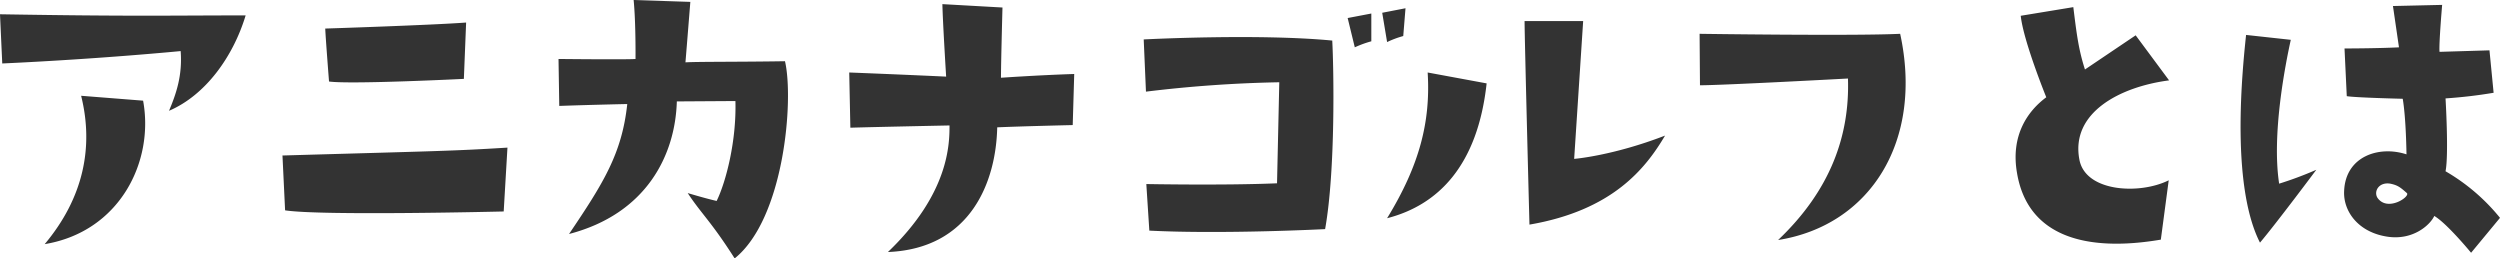
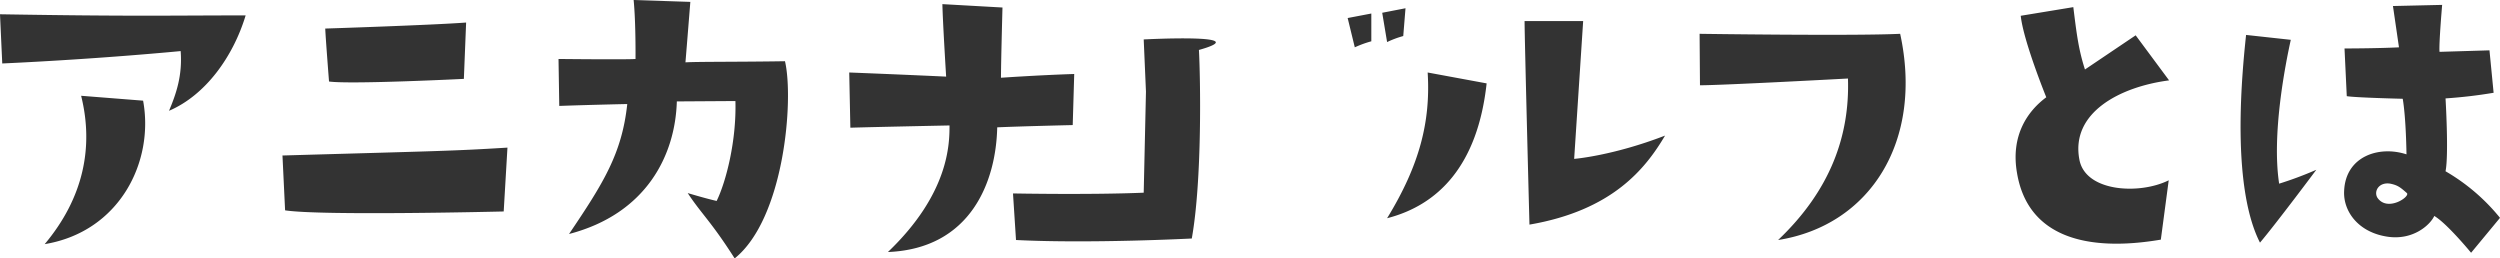
<svg xmlns="http://www.w3.org/2000/svg" width="913.172" height="94.39" viewBox="0 0 913.172 94.39">
-   <path id="txt_about01" d="M85.791-51.541c.686,8.918-1.646,15.64-4.253,21.814C94.983-35.49,105-49.621,109.526-64.575c-27.439,0-40.335.412-89.726-.412l.823,17.973C56.431-48.66,85.791-51.541,85.791-51.541Zm-13.72,18.11L49.434-35.215c4.665,18.8.823,37.317-13.308,54.192C63.428,14.449,76.187-11.069,72.071-33.432Zm117.165-7.957.823-20.579c-12.759.96-51.448,2.2-51.448,2.2,0,1.784,1.372,19.345,1.372,19.345C147.94-39.331,189.236-41.389,189.236-41.389Zm-65.3,48.018c13.171,2.058,79.848.412,79.848.412l1.372-23.323c-19.893,1.235-24.832,1.235-82.18,2.881ZM248.916-32.2C247-14.224,240.273-3.386,227.651,15.273c28.4-7.409,38.826-28.948,39.375-48.43l21.4-.137C288.84-18.752,285-3.8,281.569,3.2,277.316,2.239,271,.318,271,.318c4.939,7.546,8.506,10.29,17.149,23.872,18.11-14.543,21.677-57.9,18.384-72.028-17.149.274-31.829.137-36.357.412.549-6.585,1.784-22.088,1.784-22.088L251.248-70.2c.823,8.369.686,21.54.686,21.54-3.018.274-28.125,0-28.125,0l.274,17.149C235.745-31.923,248.916-32.2,248.916-32.2ZM412.179-43.173c-12.9.412-26.753,1.372-26.753,1.372,0-5.625.549-25.656.549-25.656l-21.951-1.235c.137,6.585,1.372,26.479,1.372,26.479-17.561-.823-35.4-1.509-35.4-1.509l.412,20.168c9.192-.274,36.22-.823,36.22-.823,0,7-.274,24.97-22.5,46.235,30.32-1.235,39.512-25.793,39.924-45.549,9.6-.412,27.576-.823,27.576-.823ZM437.56-55.794l.823,19.07a471.5,471.5,0,0,1,48.7-3.43l-.823,36.906c-19.482.823-47.744.274-47.744.274l1.1,17.012c27.165,1.372,64.207-.549,64.207-.549,3.841-21.54,3.155-58.857,2.607-68.872C479.267-57.99,437.56-55.794,437.56-55.794Zm83.14-9.466-8.643,1.646,2.607,10.7a39.072,39.072,0,0,1,6.037-2.2Zm3.979-.274,1.784,10.7a34.752,34.752,0,0,1,5.9-2.2l.823-10.152Zm38.14,25.793-21.54-3.979c1.1,17.835-2.881,33.75-14.817,53.232C545.121,4.709,559.526-9.7,562.819-39.743Zm35.259-22.774h-21.4c0,6.174,1.784,74.36,1.784,74.36,30.32-5.213,42.393-20.442,49.528-32.515-19.207,7.409-33.2,8.506-33.2,8.506Zm115.793,4.665c-17.012.823-73.262,0-73.262,0l.137,18.8c8.369,0,54.055-2.47,54.055-2.47.686,20.716-6.311,40.747-25.518,58.994C703.033,12.117,722.377-18.752,713.871-57.852ZM812.1-40.84,799.893-57.3,781.371-44.819c-2.332-7.271-3.018-12.759-4.253-22.774l-19.207,3.156c.96,9.192,9.329,29.771,9.329,29.771-6.86,5.076-13.034,13.994-10.7,27.576C760.38,16.1,781.508,22,809.085,17.331l2.881-21.677C801.264,1,781.371-.093,779.313-12.029,776.158-29.041,794.13-38.508,812.1-40.84Zm28.125-16.6c-4.39,40.335-1.1,63.8,5.076,75.869,6.037-7.134,20.579-26.616,20.579-26.616A131.326,131.326,0,0,1,852.3-3.112c-2.744-17.973,2.2-43.217,4.253-52.546Zm72.851,49.8c1.235-6.037,0-26.616,0-26.616a175.57,175.57,0,0,0,17.561-2.058l-1.509-15.5-18.247.549c-.274-2.881.96-17.149.96-17.149L893.871-68l2.2,15.091c-8.506.412-19.893.412-19.893.412L877-35.078c3.018.549,20.442.96,20.442.96,1.235,7.271,1.372,20.3,1.372,20.3-10.015-3.293-22.226.686-22.774,13.308-.412,7.409,5.076,15.091,15.64,16.738,9.466,1.509,15.777-4.253,17.287-7.546,4.665,2.744,13.445,13.445,13.445,13.445L932.972,9.373A72,72,0,0,0,913.079-7.639ZM888.246,2.1c-1.509-2.332.412-5.9,4.665-5.213,2.607.549,3.567,1.235,6.036,3.43C900.319,1.553,891.951,7.315,888.246,2.1Z" transform="translate(-19.8 70.2)" opacity="0.8" />
+   <path id="txt_about01" d="M85.791-51.541c.686,8.918-1.646,15.64-4.253,21.814C94.983-35.49,105-49.621,109.526-64.575c-27.439,0-40.335.412-89.726-.412l.823,17.973C56.431-48.66,85.791-51.541,85.791-51.541Zm-13.72,18.11L49.434-35.215c4.665,18.8.823,37.317-13.308,54.192C63.428,14.449,76.187-11.069,72.071-33.432Zm117.165-7.957.823-20.579c-12.759.96-51.448,2.2-51.448,2.2,0,1.784,1.372,19.345,1.372,19.345C147.94-39.331,189.236-41.389,189.236-41.389Zm-65.3,48.018c13.171,2.058,79.848.412,79.848.412l1.372-23.323c-19.893,1.235-24.832,1.235-82.18,2.881ZM248.916-32.2C247-14.224,240.273-3.386,227.651,15.273c28.4-7.409,38.826-28.948,39.375-48.43l21.4-.137C288.84-18.752,285-3.8,281.569,3.2,277.316,2.239,271,.318,271,.318c4.939,7.546,8.506,10.29,17.149,23.872,18.11-14.543,21.677-57.9,18.384-72.028-17.149.274-31.829.137-36.357.412.549-6.585,1.784-22.088,1.784-22.088L251.248-70.2c.823,8.369.686,21.54.686,21.54-3.018.274-28.125,0-28.125,0l.274,17.149C235.745-31.923,248.916-32.2,248.916-32.2ZM412.179-43.173c-12.9.412-26.753,1.372-26.753,1.372,0-5.625.549-25.656.549-25.656l-21.951-1.235c.137,6.585,1.372,26.479,1.372,26.479-17.561-.823-35.4-1.509-35.4-1.509l.412,20.168c9.192-.274,36.22-.823,36.22-.823,0,7-.274,24.97-22.5,46.235,30.32-1.235,39.512-25.793,39.924-45.549,9.6-.412,27.576-.823,27.576-.823ZM437.56-55.794l.823,19.07l-.823,36.906c-19.482.823-47.744.274-47.744.274l1.1,17.012c27.165,1.372,64.207-.549,64.207-.549,3.841-21.54,3.155-58.857,2.607-68.872C479.267-57.99,437.56-55.794,437.56-55.794Zm83.14-9.466-8.643,1.646,2.607,10.7a39.072,39.072,0,0,1,6.037-2.2Zm3.979-.274,1.784,10.7a34.752,34.752,0,0,1,5.9-2.2l.823-10.152Zm38.14,25.793-21.54-3.979c1.1,17.835-2.881,33.75-14.817,53.232C545.121,4.709,559.526-9.7,562.819-39.743Zm35.259-22.774h-21.4c0,6.174,1.784,74.36,1.784,74.36,30.32-5.213,42.393-20.442,49.528-32.515-19.207,7.409-33.2,8.506-33.2,8.506Zm115.793,4.665c-17.012.823-73.262,0-73.262,0l.137,18.8c8.369,0,54.055-2.47,54.055-2.47.686,20.716-6.311,40.747-25.518,58.994C703.033,12.117,722.377-18.752,713.871-57.852ZM812.1-40.84,799.893-57.3,781.371-44.819c-2.332-7.271-3.018-12.759-4.253-22.774l-19.207,3.156c.96,9.192,9.329,29.771,9.329,29.771-6.86,5.076-13.034,13.994-10.7,27.576C760.38,16.1,781.508,22,809.085,17.331l2.881-21.677C801.264,1,781.371-.093,779.313-12.029,776.158-29.041,794.13-38.508,812.1-40.84Zm28.125-16.6c-4.39,40.335-1.1,63.8,5.076,75.869,6.037-7.134,20.579-26.616,20.579-26.616A131.326,131.326,0,0,1,852.3-3.112c-2.744-17.973,2.2-43.217,4.253-52.546Zm72.851,49.8c1.235-6.037,0-26.616,0-26.616a175.57,175.57,0,0,0,17.561-2.058l-1.509-15.5-18.247.549c-.274-2.881.96-17.149.96-17.149L893.871-68l2.2,15.091c-8.506.412-19.893.412-19.893.412L877-35.078c3.018.549,20.442.96,20.442.96,1.235,7.271,1.372,20.3,1.372,20.3-10.015-3.293-22.226.686-22.774,13.308-.412,7.409,5.076,15.091,15.64,16.738,9.466,1.509,15.777-4.253,17.287-7.546,4.665,2.744,13.445,13.445,13.445,13.445L932.972,9.373A72,72,0,0,0,913.079-7.639ZM888.246,2.1c-1.509-2.332.412-5.9,4.665-5.213,2.607.549,3.567,1.235,6.036,3.43C900.319,1.553,891.951,7.315,888.246,2.1Z" transform="translate(-19.8 70.2)" opacity="0.8" />
</svg>